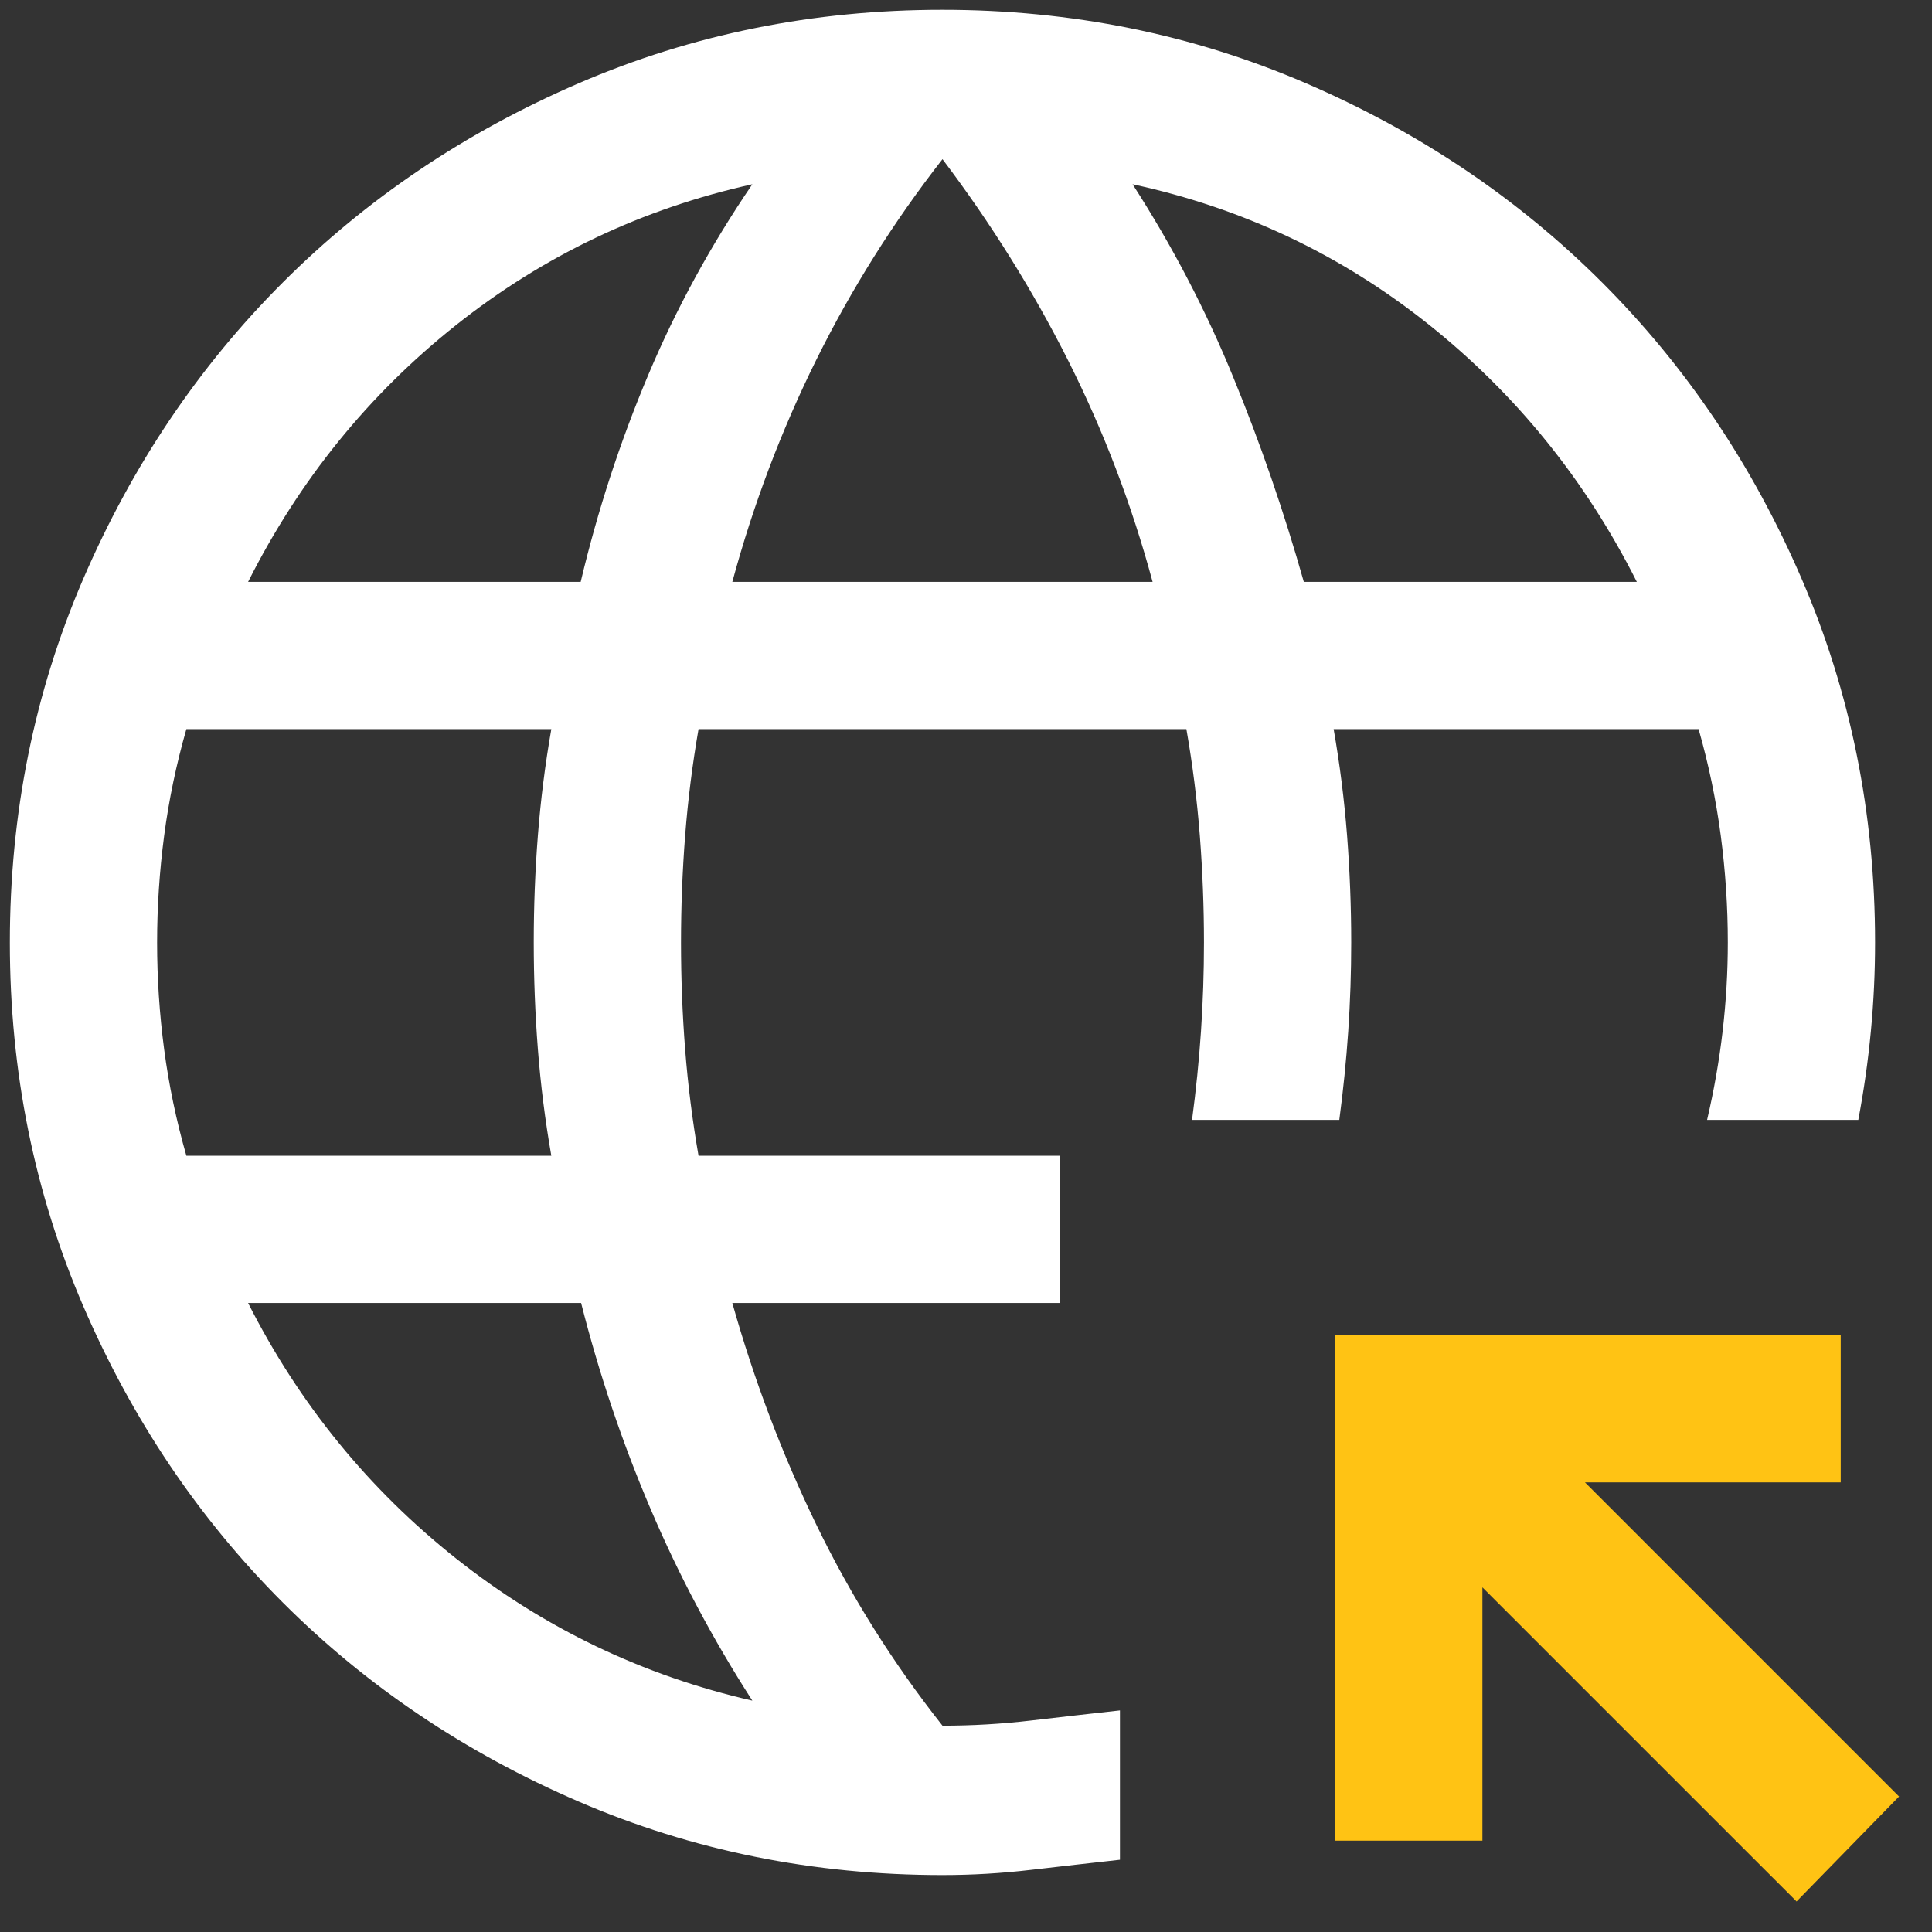
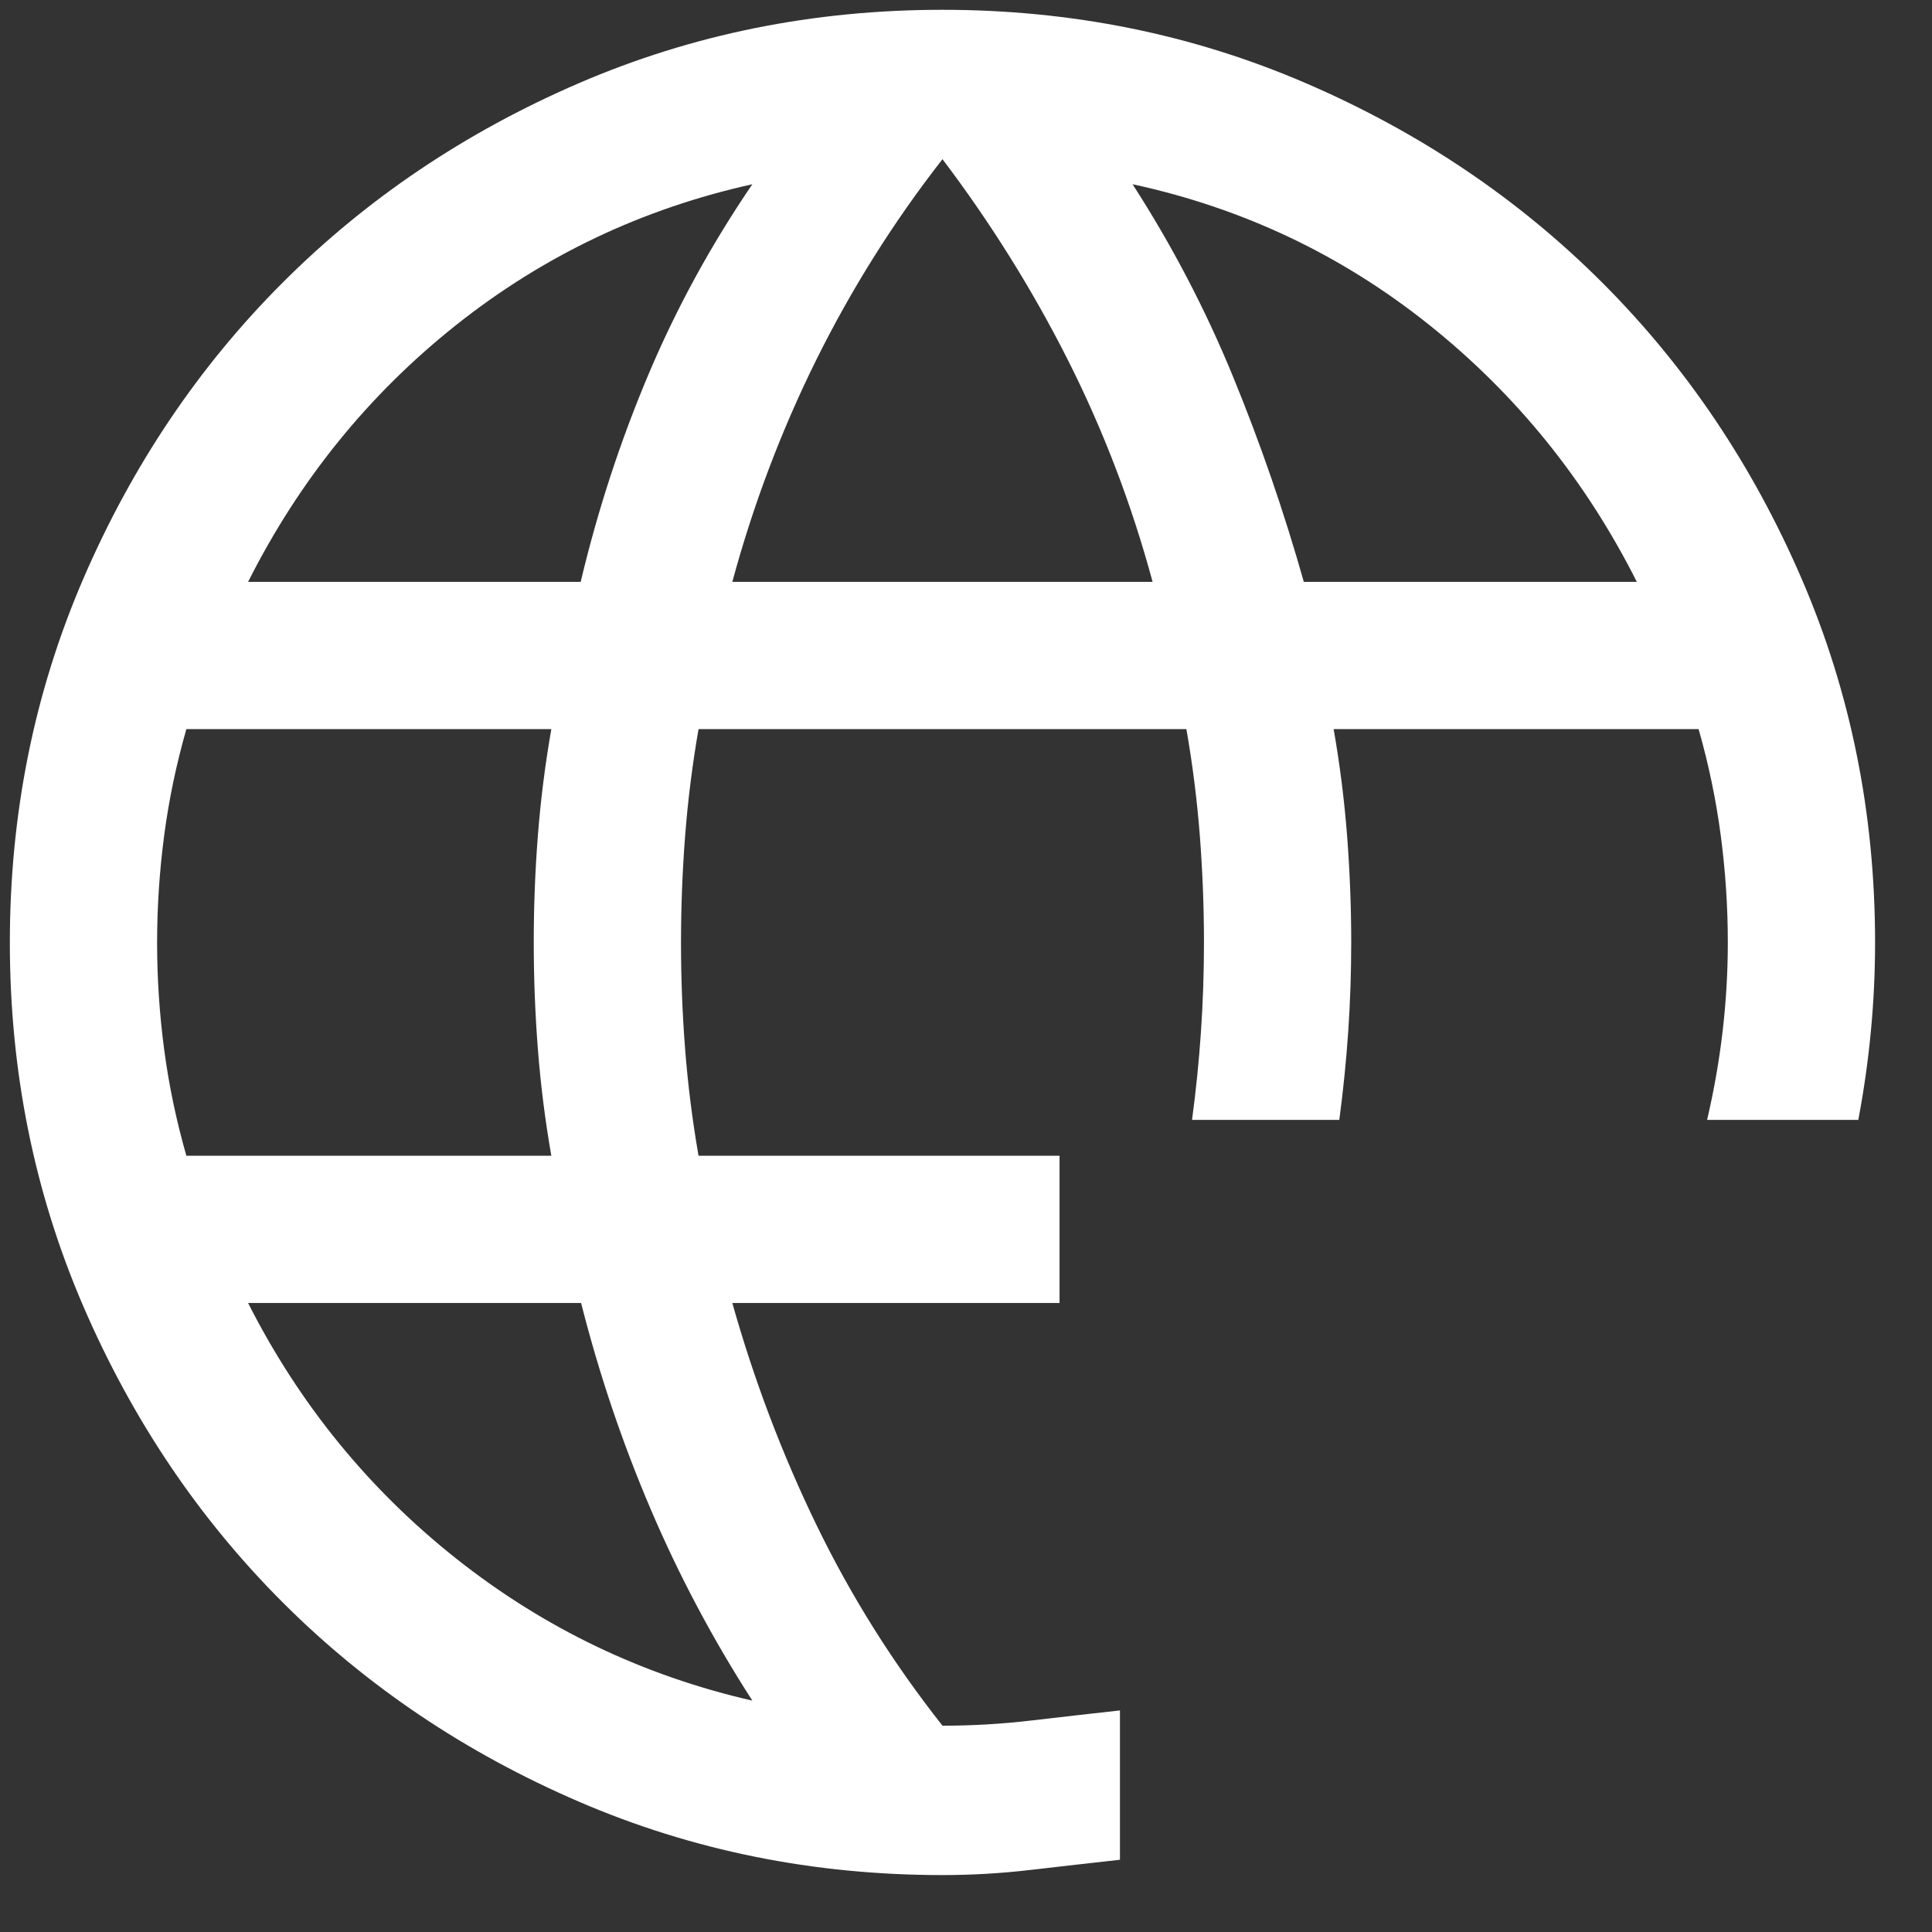
<svg xmlns="http://www.w3.org/2000/svg" width="41" height="41" viewBox="0 0 41 41" fill="none">
  <rect x="0" y="0" width="41" height="41" fill="#333333" stroke="none" />
  <path fill-rule="evenodd" clip-rule="evenodd" d="M12.282 38.233C14.69 39.272 17.263 39.792 20.001 39.792C20.628 39.792 21.256 39.755 21.884 39.681C22.511 39.608 23.139 39.537 23.767 39.467V36.298C23.139 36.367 22.511 36.439 21.884 36.512C21.256 36.586 20.628 36.622 20.001 36.622C18.951 35.292 18.061 33.875 17.33 32.369C16.599 30.863 16.003 29.291 15.541 27.652H22.485V24.527H14.824C14.694 23.779 14.599 23.028 14.54 22.273C14.481 21.519 14.452 20.763 14.452 20.005C14.452 19.247 14.481 18.489 14.54 17.731C14.599 16.973 14.694 16.22 14.824 15.473H25.177C25.308 16.22 25.403 16.973 25.462 17.73C25.52 18.486 25.55 19.243 25.55 20C25.55 20.628 25.529 21.255 25.487 21.883C25.445 22.511 25.381 23.138 25.297 23.766H28.422C28.506 23.138 28.569 22.511 28.612 21.883C28.654 21.255 28.675 20.628 28.675 20C28.675 19.243 28.645 18.486 28.587 17.73C28.528 16.973 28.433 16.22 28.302 15.473H36.047C36.26 16.22 36.417 16.973 36.517 17.73C36.617 18.486 36.667 19.243 36.667 20C36.667 20.628 36.63 21.255 36.557 21.883C36.484 22.511 36.374 23.138 36.227 23.766H39.436C39.555 23.138 39.644 22.511 39.703 21.883C39.763 21.255 39.792 20.628 39.792 20C39.792 17.262 39.273 14.689 38.233 12.281C37.194 9.873 35.783 7.779 34.002 5.997C32.22 4.216 30.125 2.806 27.716 1.767C25.308 0.728 22.735 0.208 19.997 0.208C17.26 0.208 14.688 0.728 12.28 1.767C9.872 2.807 7.778 4.217 5.997 5.999C4.216 7.78 2.806 9.876 1.767 12.284C0.728 14.693 0.209 17.266 0.209 20.004C0.209 22.741 0.729 25.313 1.768 27.721C2.807 30.128 4.217 32.223 5.998 34.004C7.779 35.785 9.874 37.194 12.282 38.233ZM11.7 24.527H3.955C3.741 23.779 3.584 23.028 3.484 22.273C3.384 21.519 3.334 20.763 3.334 20.005C3.334 19.247 3.384 18.489 3.484 17.731C3.584 16.973 3.741 16.22 3.955 15.473H11.7C11.569 16.22 11.474 16.972 11.415 17.727C11.356 18.481 11.327 19.237 11.327 19.995C11.327 20.753 11.356 21.511 11.415 22.269C11.474 23.027 11.569 23.779 11.7 24.527ZM12.323 12.348H5.265C6.352 10.19 7.823 8.373 9.678 6.899C11.533 5.425 13.629 4.428 15.966 3.91C15.088 5.197 14.35 6.548 13.755 7.961C13.159 9.374 12.682 10.836 12.323 12.348ZM13.805 32.019C14.407 33.432 15.128 34.789 15.966 36.09C13.643 35.558 11.55 34.555 9.688 33.081C7.826 31.606 6.352 29.797 5.265 27.652H12.332C12.712 29.151 13.202 30.606 13.805 32.019ZM22.668 7.651C23.419 9.142 24.017 10.708 24.46 12.348H15.541C15.985 10.708 16.58 9.135 17.326 7.63C18.073 6.125 18.964 4.707 20.001 3.378C21.028 4.736 21.917 6.161 22.668 7.651ZM34.736 12.348H27.669C27.249 10.863 26.749 9.41 26.166 7.991C25.584 6.571 24.874 5.211 24.035 3.91C26.372 4.415 28.468 5.408 30.323 6.889C32.178 8.37 33.649 10.19 34.736 12.348Z" fill="white" />
-   <path d="M38.126 40.352L31.459 33.686V39.062H28.334V28.333H39.063V31.458H33.635L40.301 38.125L38.126 40.352Z" fill="#FFC314" />
</svg>